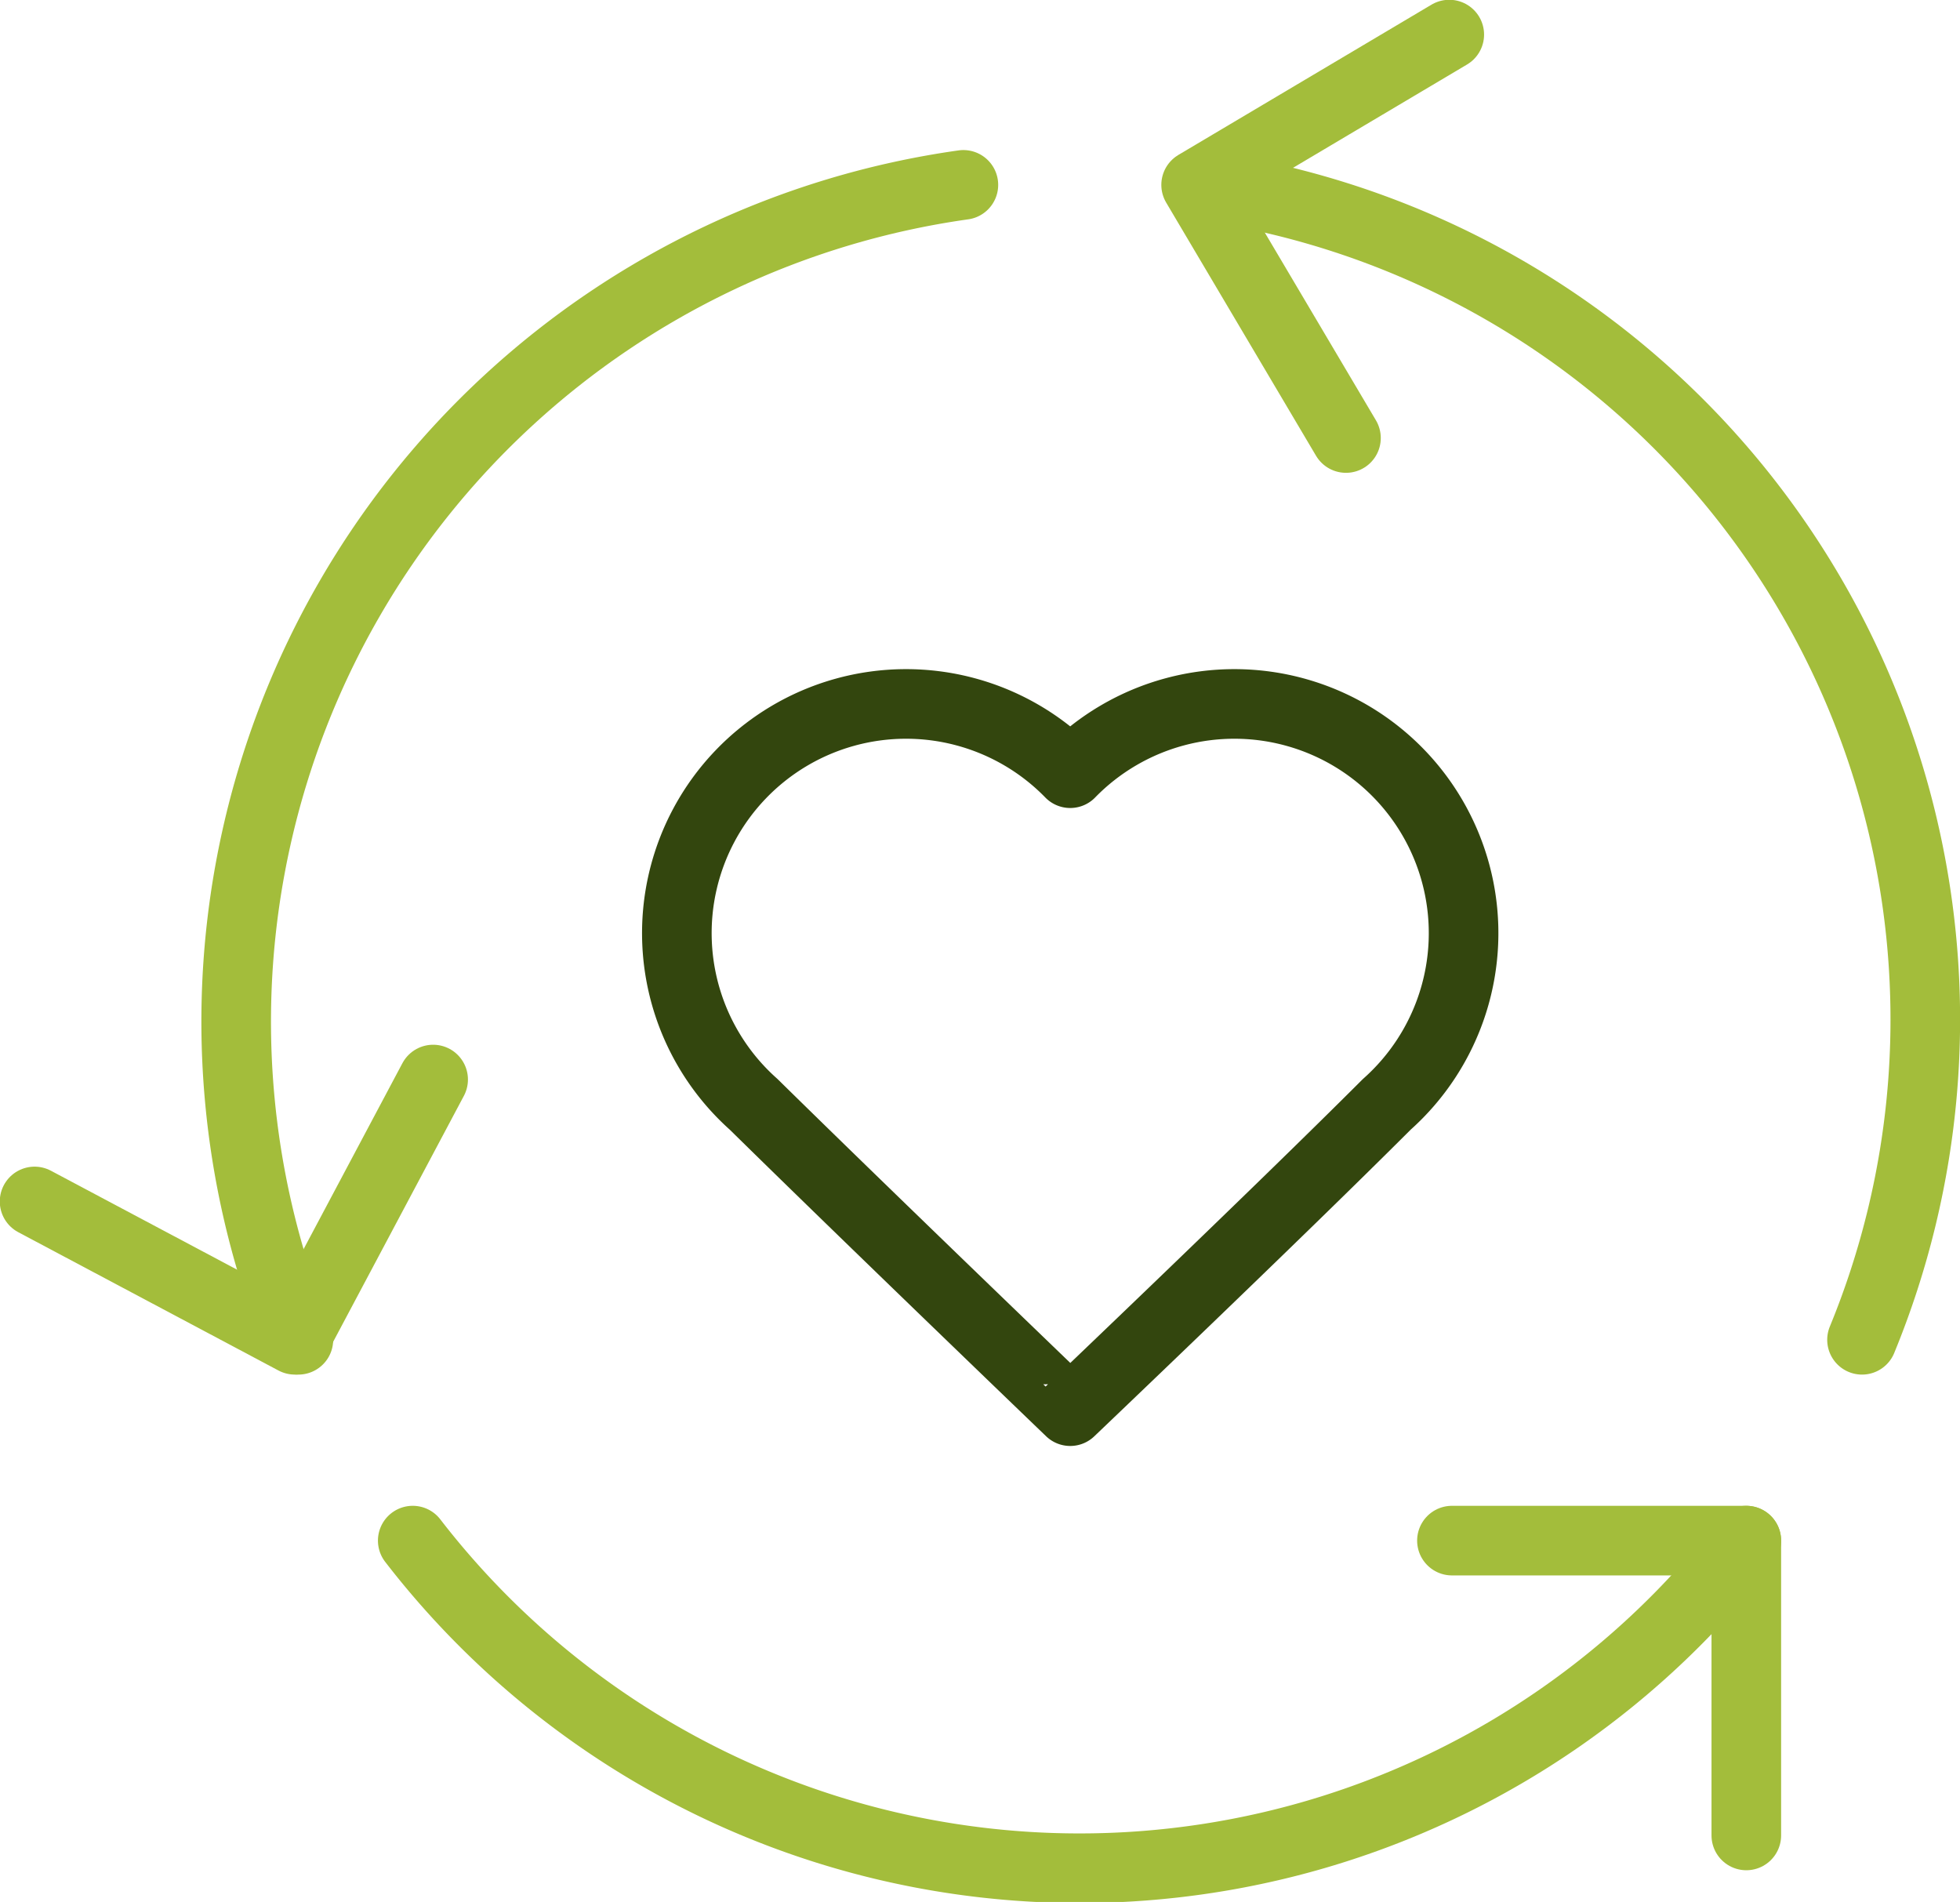
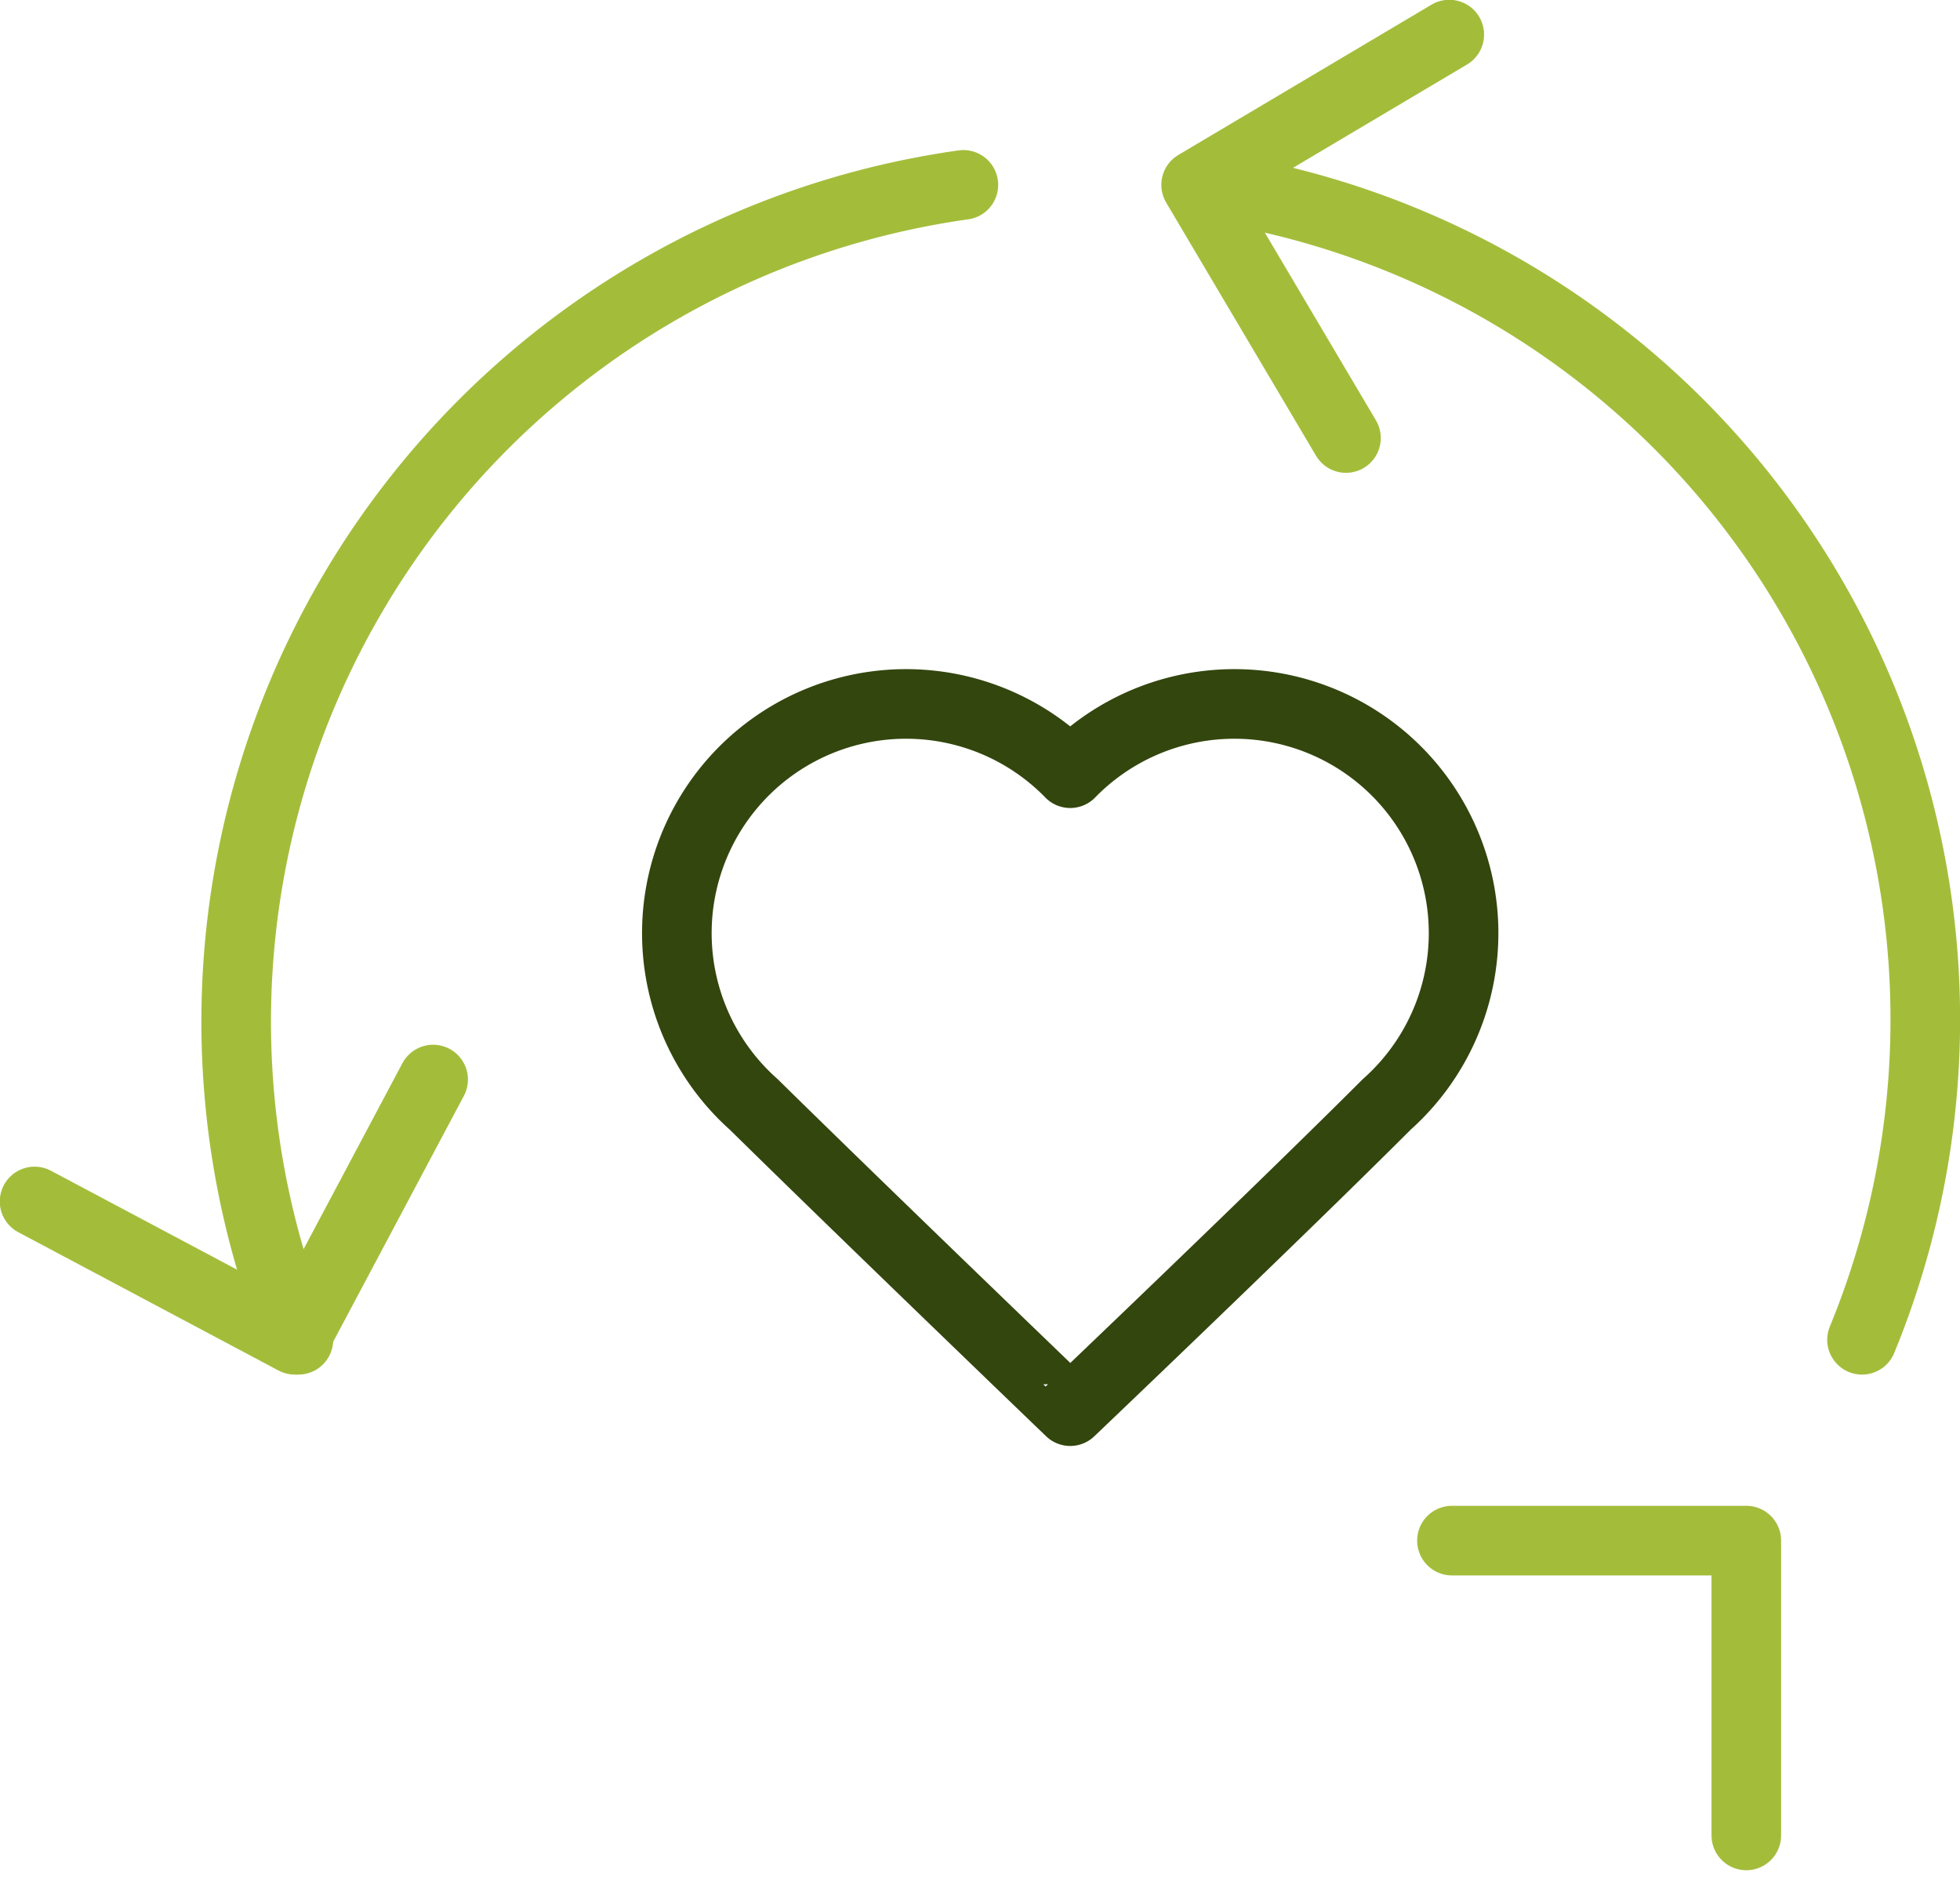
<svg xmlns="http://www.w3.org/2000/svg" viewBox="0 0 44.21 42.9">
  <defs>
    <style>.cls-1,.cls-2{fill:none;stroke-linecap:round;stroke-linejoin:round;stroke-width:1.57px;}.cls-1{stroke:#a3bd3b;}.cls-2{stroke:#33460e;}</style>
  </defs>
  <g id="Layer_2" data-name="Layer 2">
    <g id="Layer_3" data-name="Layer 3">
      <path class="cls-1" d="M42,30.22A19,19,0,0,0,27,4.17" />
-       <path class="cls-1" d="M9.31,34.75a19,19,0,0,0,30.08,0" />
      <path class="cls-1" d="M21.73,4.17a19.06,19.06,0,0,0-15,26.05" />
      <polyline class="cls-1" points="32.75 34.75 39.39 34.75 39.39 41.4" />
      <polyline class="cls-1" points="30.36 9.88 26.98 4.17 32.69 0.78" />
      <polyline class="cls-1" points="9.77 24.35 6.65 30.22 0.78 27.1" />
      <path class="cls-2" d="M17,24.91a5.17,5.17,0,1,1,7.14-7.47,5.17,5.17,0,1,1,7.14,7.47c-2.46,2.46-7.14,6.92-7.14,6.92S19.5,27.37,17,24.91Z" />
    </g>
  </g>
</svg>